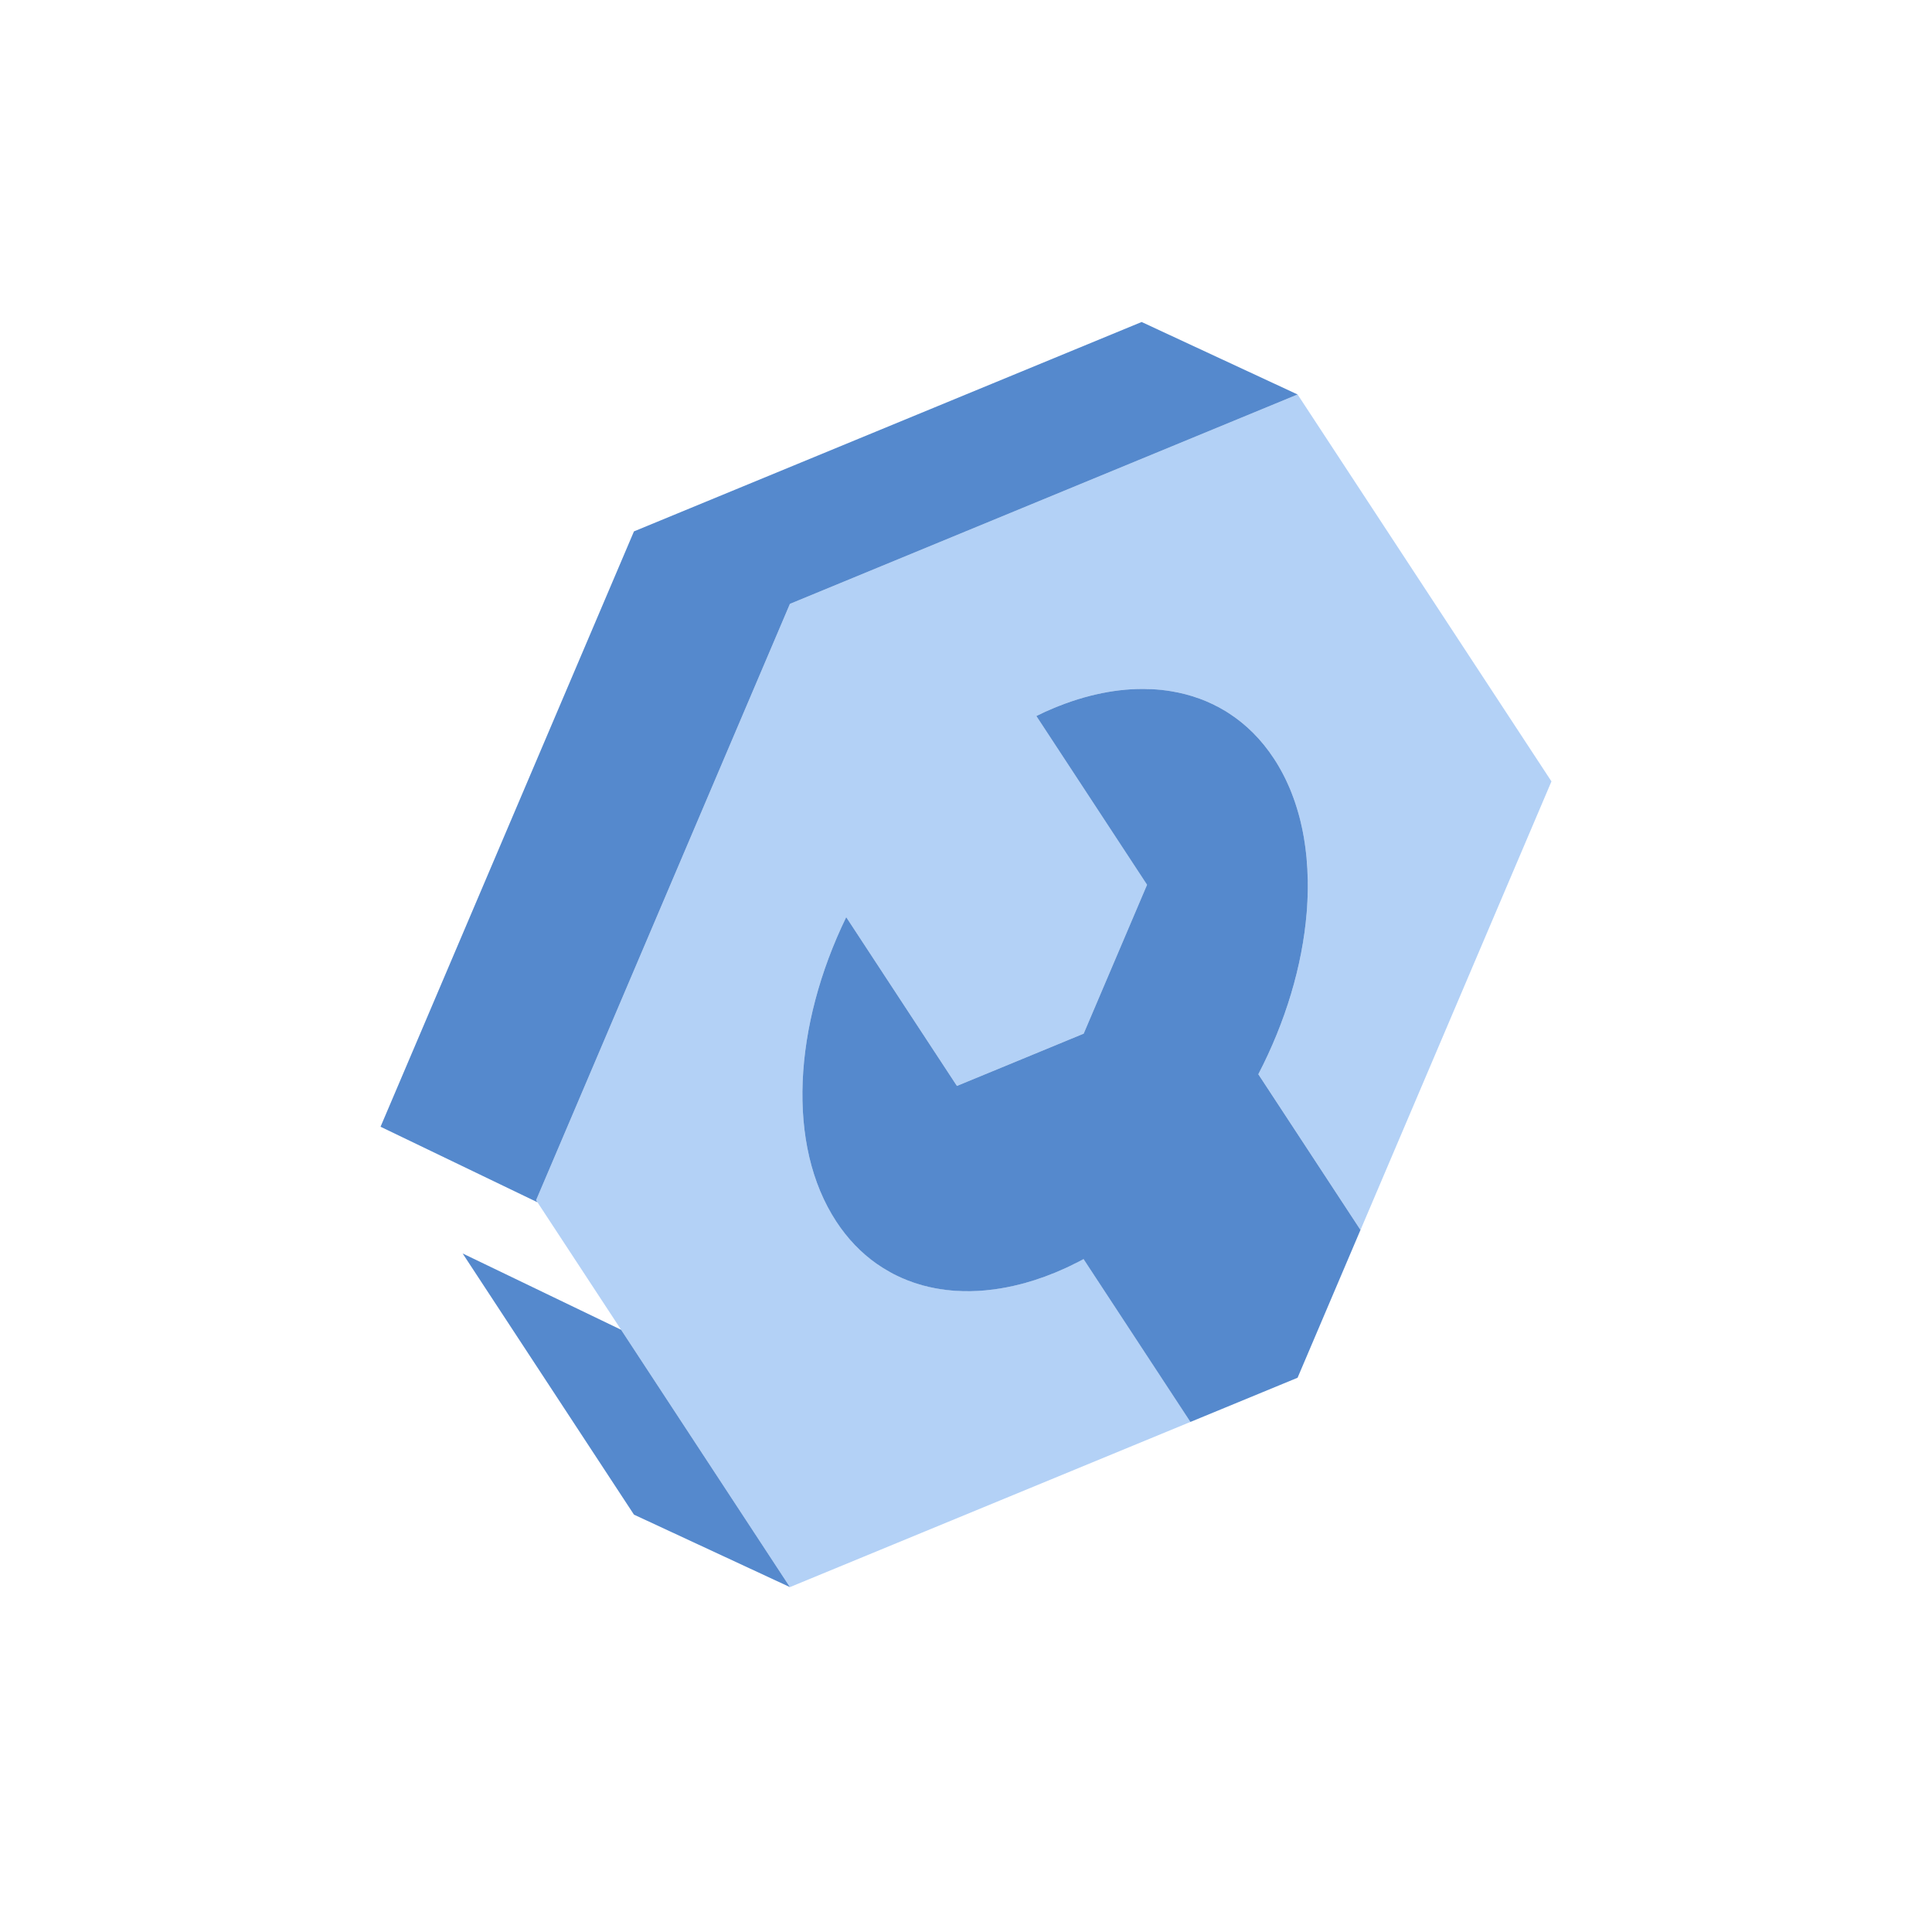
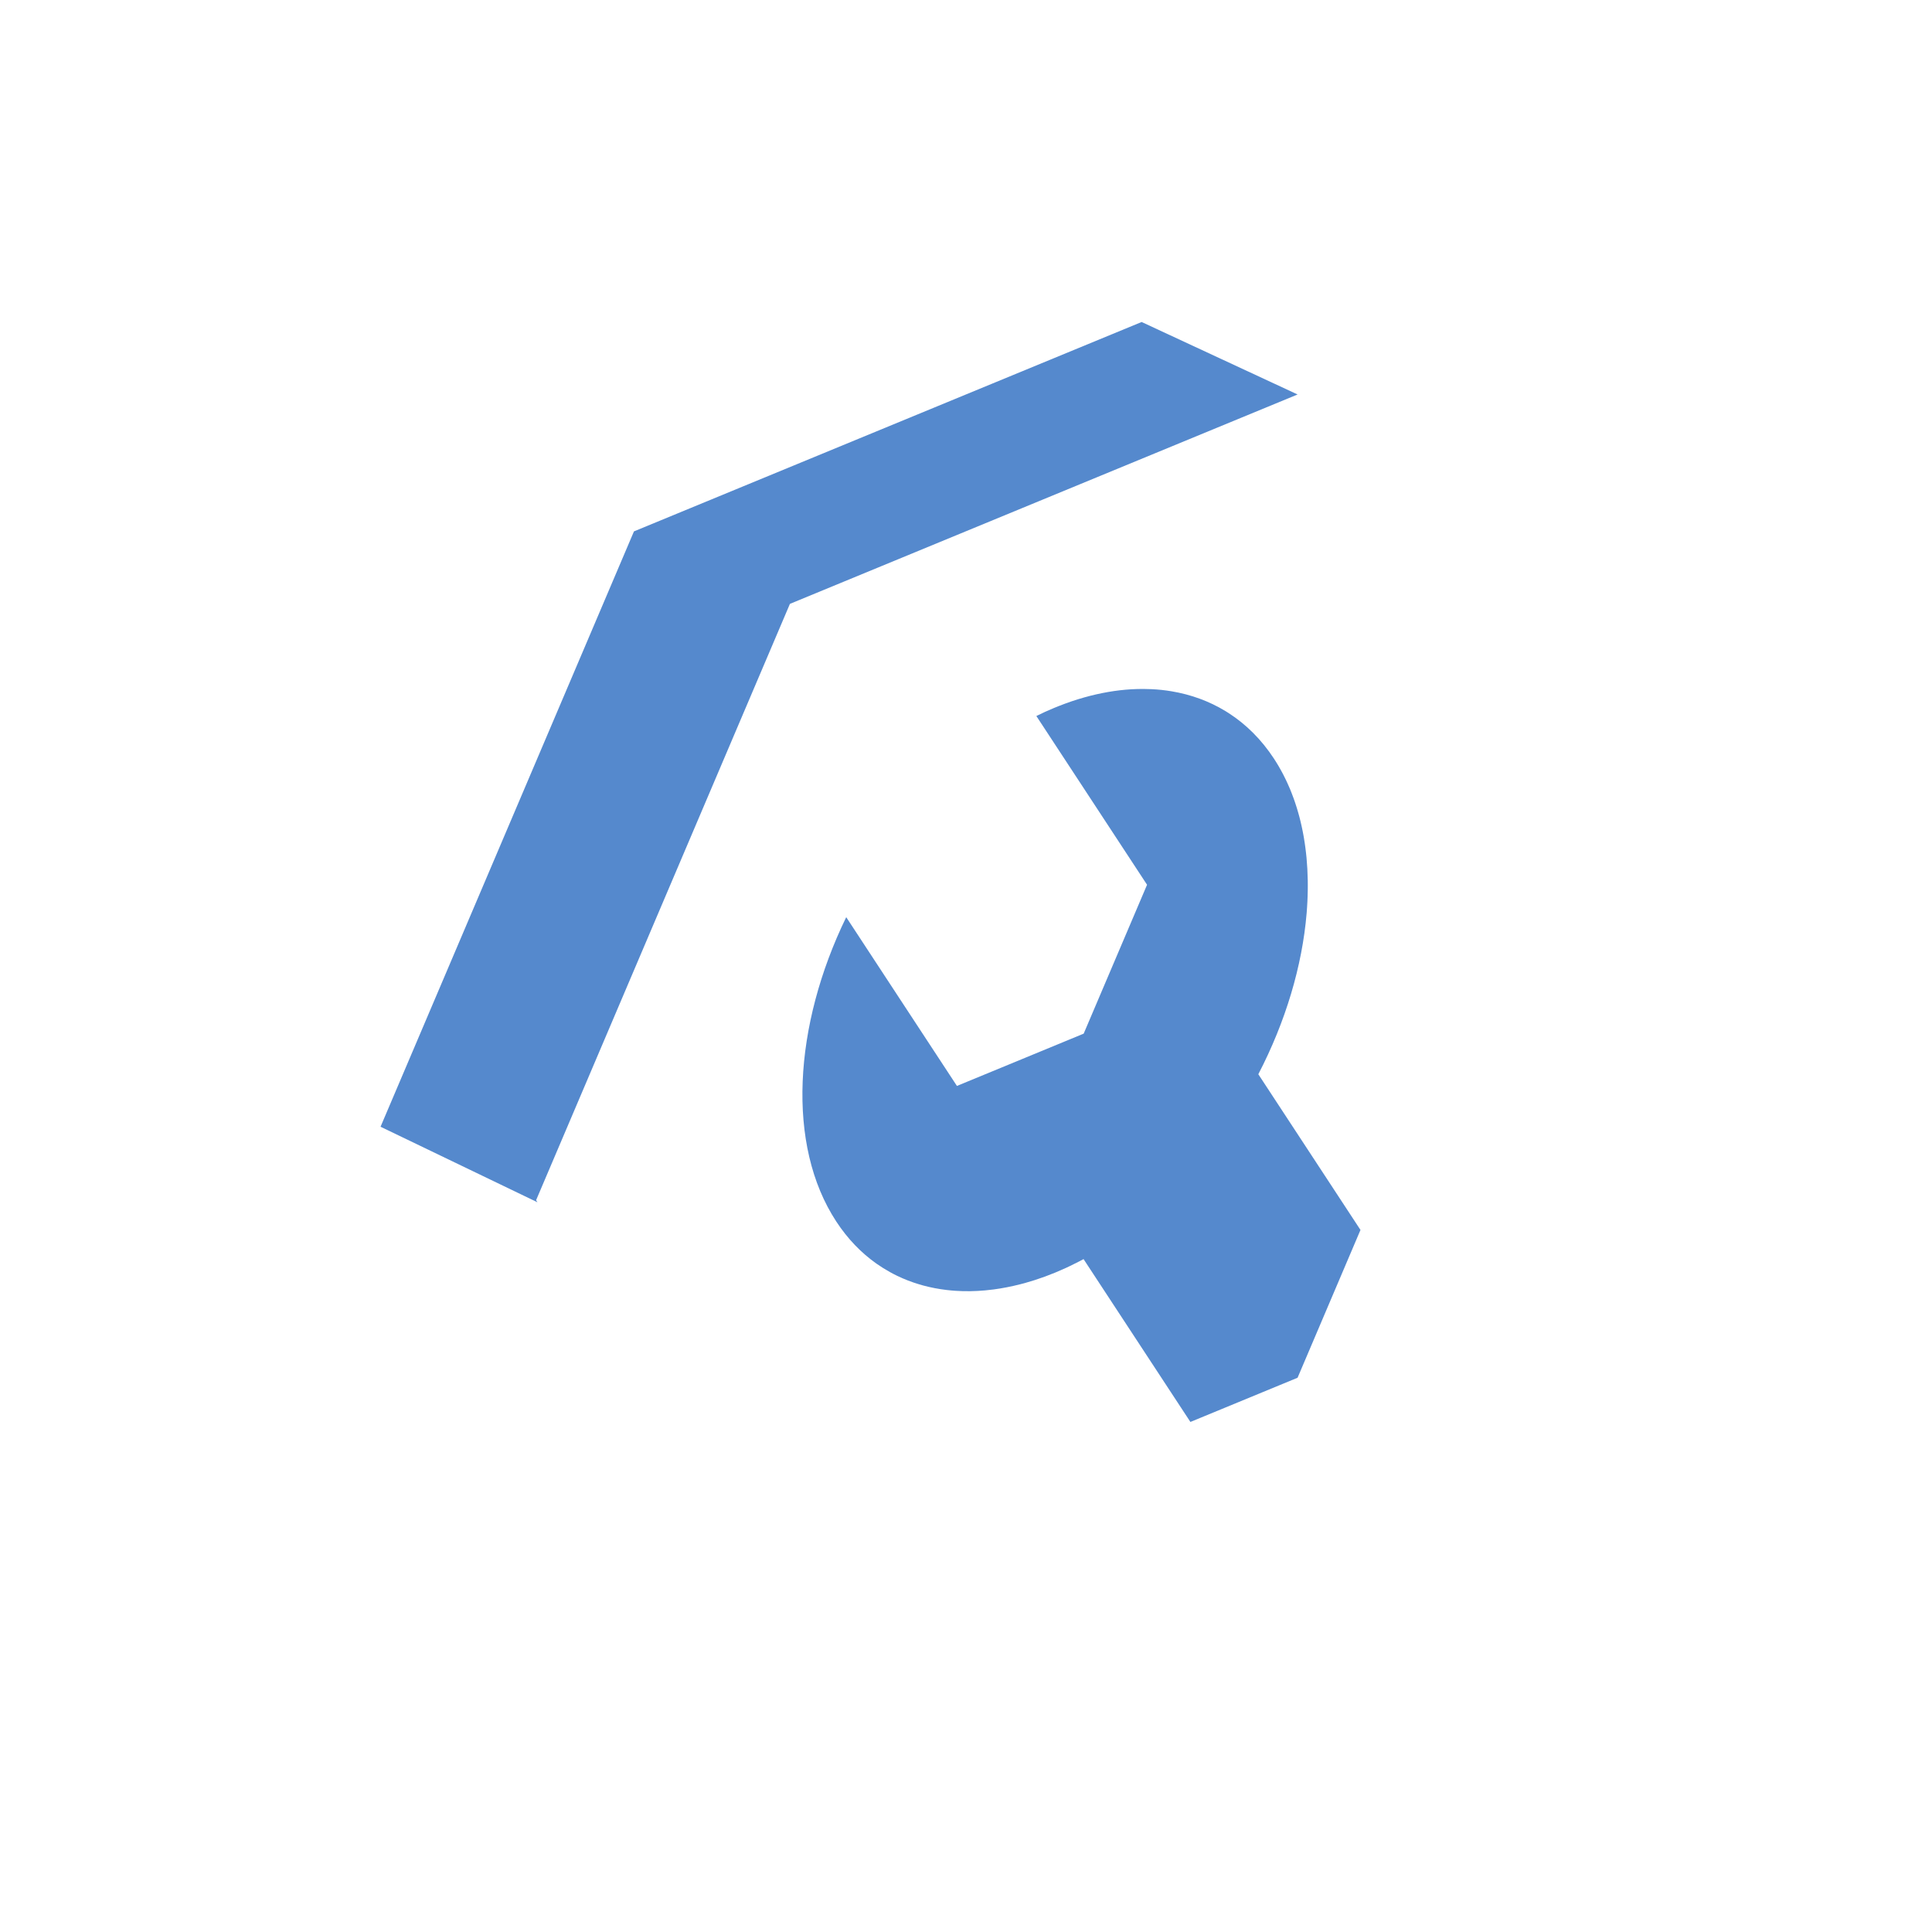
<svg xmlns="http://www.w3.org/2000/svg" width="66" height="66" viewBox="0 0 66 66" fill="none">
-   <path d="M26.985 20.629L44.328 13.476L53 26.694L46.477 42.017L42.987 36.696C44.964 32.886 45.289 28.612 43.519 25.913C41.807 23.305 38.603 22.877 35.404 24.459L35.425 24.492L37.021 26.924L37.118 27.072L39.186 30.224L37.021 35.31L32.69 37.097L30.622 33.944L30.525 33.796L28.93 31.364L28.909 31.332C27.105 35.042 26.858 39.121 28.57 41.73C30.34 44.429 33.709 44.794 37.017 43.012L40.667 48.575L26.985 54.218L18.314 41L26.985 20.629H26.985Z" fill="#B3D1F6" />
  <path d="M39 11L21.657 18.153L13 38.491L18.361 41.072L18.314 41L26.985 20.629L44.328 13.476L39 11Z" fill="#5589CD" />
-   <path d="M15.804 42.82L21.657 51.742L26.985 54.218L21.218 45.427L15.804 42.82Z" fill="#5589CD" />
  <path d="M42.987 36.696C43.921 34.897 44.486 32.994 44.636 31.202C44.636 31.195 44.637 31.188 44.638 31.182C44.642 31.126 44.647 31.07 44.65 31.014C44.651 31.004 44.652 30.994 44.652 30.984C44.656 30.931 44.659 30.879 44.661 30.827C44.662 30.815 44.663 30.803 44.663 30.791C44.666 30.741 44.668 30.69 44.669 30.64C44.67 30.627 44.67 30.615 44.67 30.602C44.672 30.552 44.673 30.501 44.674 30.451C44.674 30.439 44.675 30.428 44.675 30.416C44.676 30.364 44.676 30.313 44.676 30.262V30.232C44.676 30.177 44.675 30.122 44.675 30.068C44.675 30.061 44.675 30.055 44.674 30.049C44.67 29.802 44.656 29.558 44.634 29.317C44.633 29.313 44.633 29.308 44.633 29.304C44.627 29.25 44.622 29.196 44.616 29.143C44.615 29.131 44.613 29.119 44.612 29.108C44.606 29.061 44.601 29.015 44.595 28.969C44.593 28.954 44.591 28.939 44.589 28.924C44.583 28.882 44.577 28.839 44.571 28.797C44.568 28.78 44.566 28.764 44.563 28.747C44.557 28.707 44.55 28.666 44.544 28.626C44.541 28.609 44.538 28.591 44.535 28.573C44.528 28.534 44.52 28.495 44.513 28.456C44.51 28.439 44.506 28.421 44.503 28.403C44.495 28.364 44.487 28.326 44.479 28.287C44.475 28.27 44.472 28.252 44.468 28.235C44.459 28.195 44.45 28.156 44.441 28.118C44.438 28.102 44.434 28.085 44.43 28.069C44.42 28.027 44.409 27.986 44.399 27.945C44.395 27.932 44.392 27.919 44.389 27.905C44.376 27.856 44.362 27.807 44.348 27.758C44.347 27.753 44.346 27.749 44.344 27.744C44.313 27.636 44.28 27.529 44.244 27.423C44.24 27.41 44.235 27.396 44.23 27.382C44.217 27.344 44.204 27.306 44.19 27.268C44.184 27.251 44.177 27.233 44.17 27.215C44.158 27.182 44.146 27.149 44.133 27.116C44.125 27.096 44.117 27.076 44.11 27.057C44.097 27.026 44.085 26.995 44.073 26.965C44.064 26.945 44.055 26.924 44.047 26.904C44.034 26.875 44.022 26.845 44.008 26.816C43.999 26.796 43.99 26.775 43.981 26.755C43.968 26.726 43.955 26.698 43.941 26.669C43.931 26.649 43.922 26.628 43.912 26.608C43.898 26.58 43.884 26.552 43.87 26.524C43.86 26.504 43.85 26.484 43.84 26.464C43.825 26.436 43.81 26.408 43.796 26.381C43.785 26.361 43.775 26.342 43.764 26.323C43.749 26.294 43.733 26.266 43.716 26.238C43.706 26.22 43.696 26.202 43.686 26.184C43.668 26.153 43.649 26.123 43.631 26.092C43.622 26.077 43.613 26.062 43.604 26.048C43.576 26.003 43.548 25.958 43.519 25.914C43.091 25.262 42.57 24.746 41.978 24.364C41.941 24.34 41.904 24.316 41.867 24.294C41.305 23.951 40.682 23.726 40.019 23.615C39.798 23.578 39.572 23.554 39.343 23.543C39.251 23.539 39.159 23.536 39.066 23.536C38.926 23.535 38.785 23.539 38.644 23.547C38.124 23.578 37.589 23.671 37.046 23.823C36.898 23.865 36.749 23.91 36.6 23.961C36.452 24.012 36.302 24.067 36.153 24.126C36.103 24.146 36.053 24.166 36.003 24.187C35.903 24.229 35.803 24.272 35.703 24.317C35.603 24.363 35.503 24.41 35.404 24.46L35.425 24.493L37.02 26.924L37.117 27.072L39.185 30.225L37.02 35.311L34.485 36.357L32.69 37.097L31.656 35.521L30.622 33.945L30.525 33.797L28.93 31.365L28.908 31.332C27.105 35.042 26.858 39.122 28.569 41.73C28.956 42.321 29.42 42.8 29.943 43.169C30.018 43.221 30.094 43.272 30.171 43.32C30.248 43.368 30.326 43.414 30.406 43.458C30.485 43.502 30.565 43.544 30.647 43.583C30.769 43.642 30.893 43.696 31.02 43.745C31.147 43.794 31.276 43.838 31.407 43.877C31.451 43.89 31.495 43.903 31.539 43.915C31.799 43.985 32.066 44.036 32.34 44.068C32.44 44.08 32.542 44.089 32.644 44.096C32.972 44.118 33.309 44.113 33.651 44.082C33.75 44.073 33.849 44.062 33.948 44.049C34.247 44.009 34.549 43.95 34.854 43.872C34.905 43.859 34.956 43.846 35.007 43.832C35.466 43.705 35.931 43.535 36.396 43.322C36.447 43.298 36.499 43.274 36.551 43.249C36.654 43.2 36.758 43.149 36.861 43.095C36.913 43.068 36.965 43.041 37.016 43.013L40.666 48.576L44.327 47.066L46.476 42.017L42.986 36.697L42.987 36.696Z" fill="#5589CD" />
</svg>